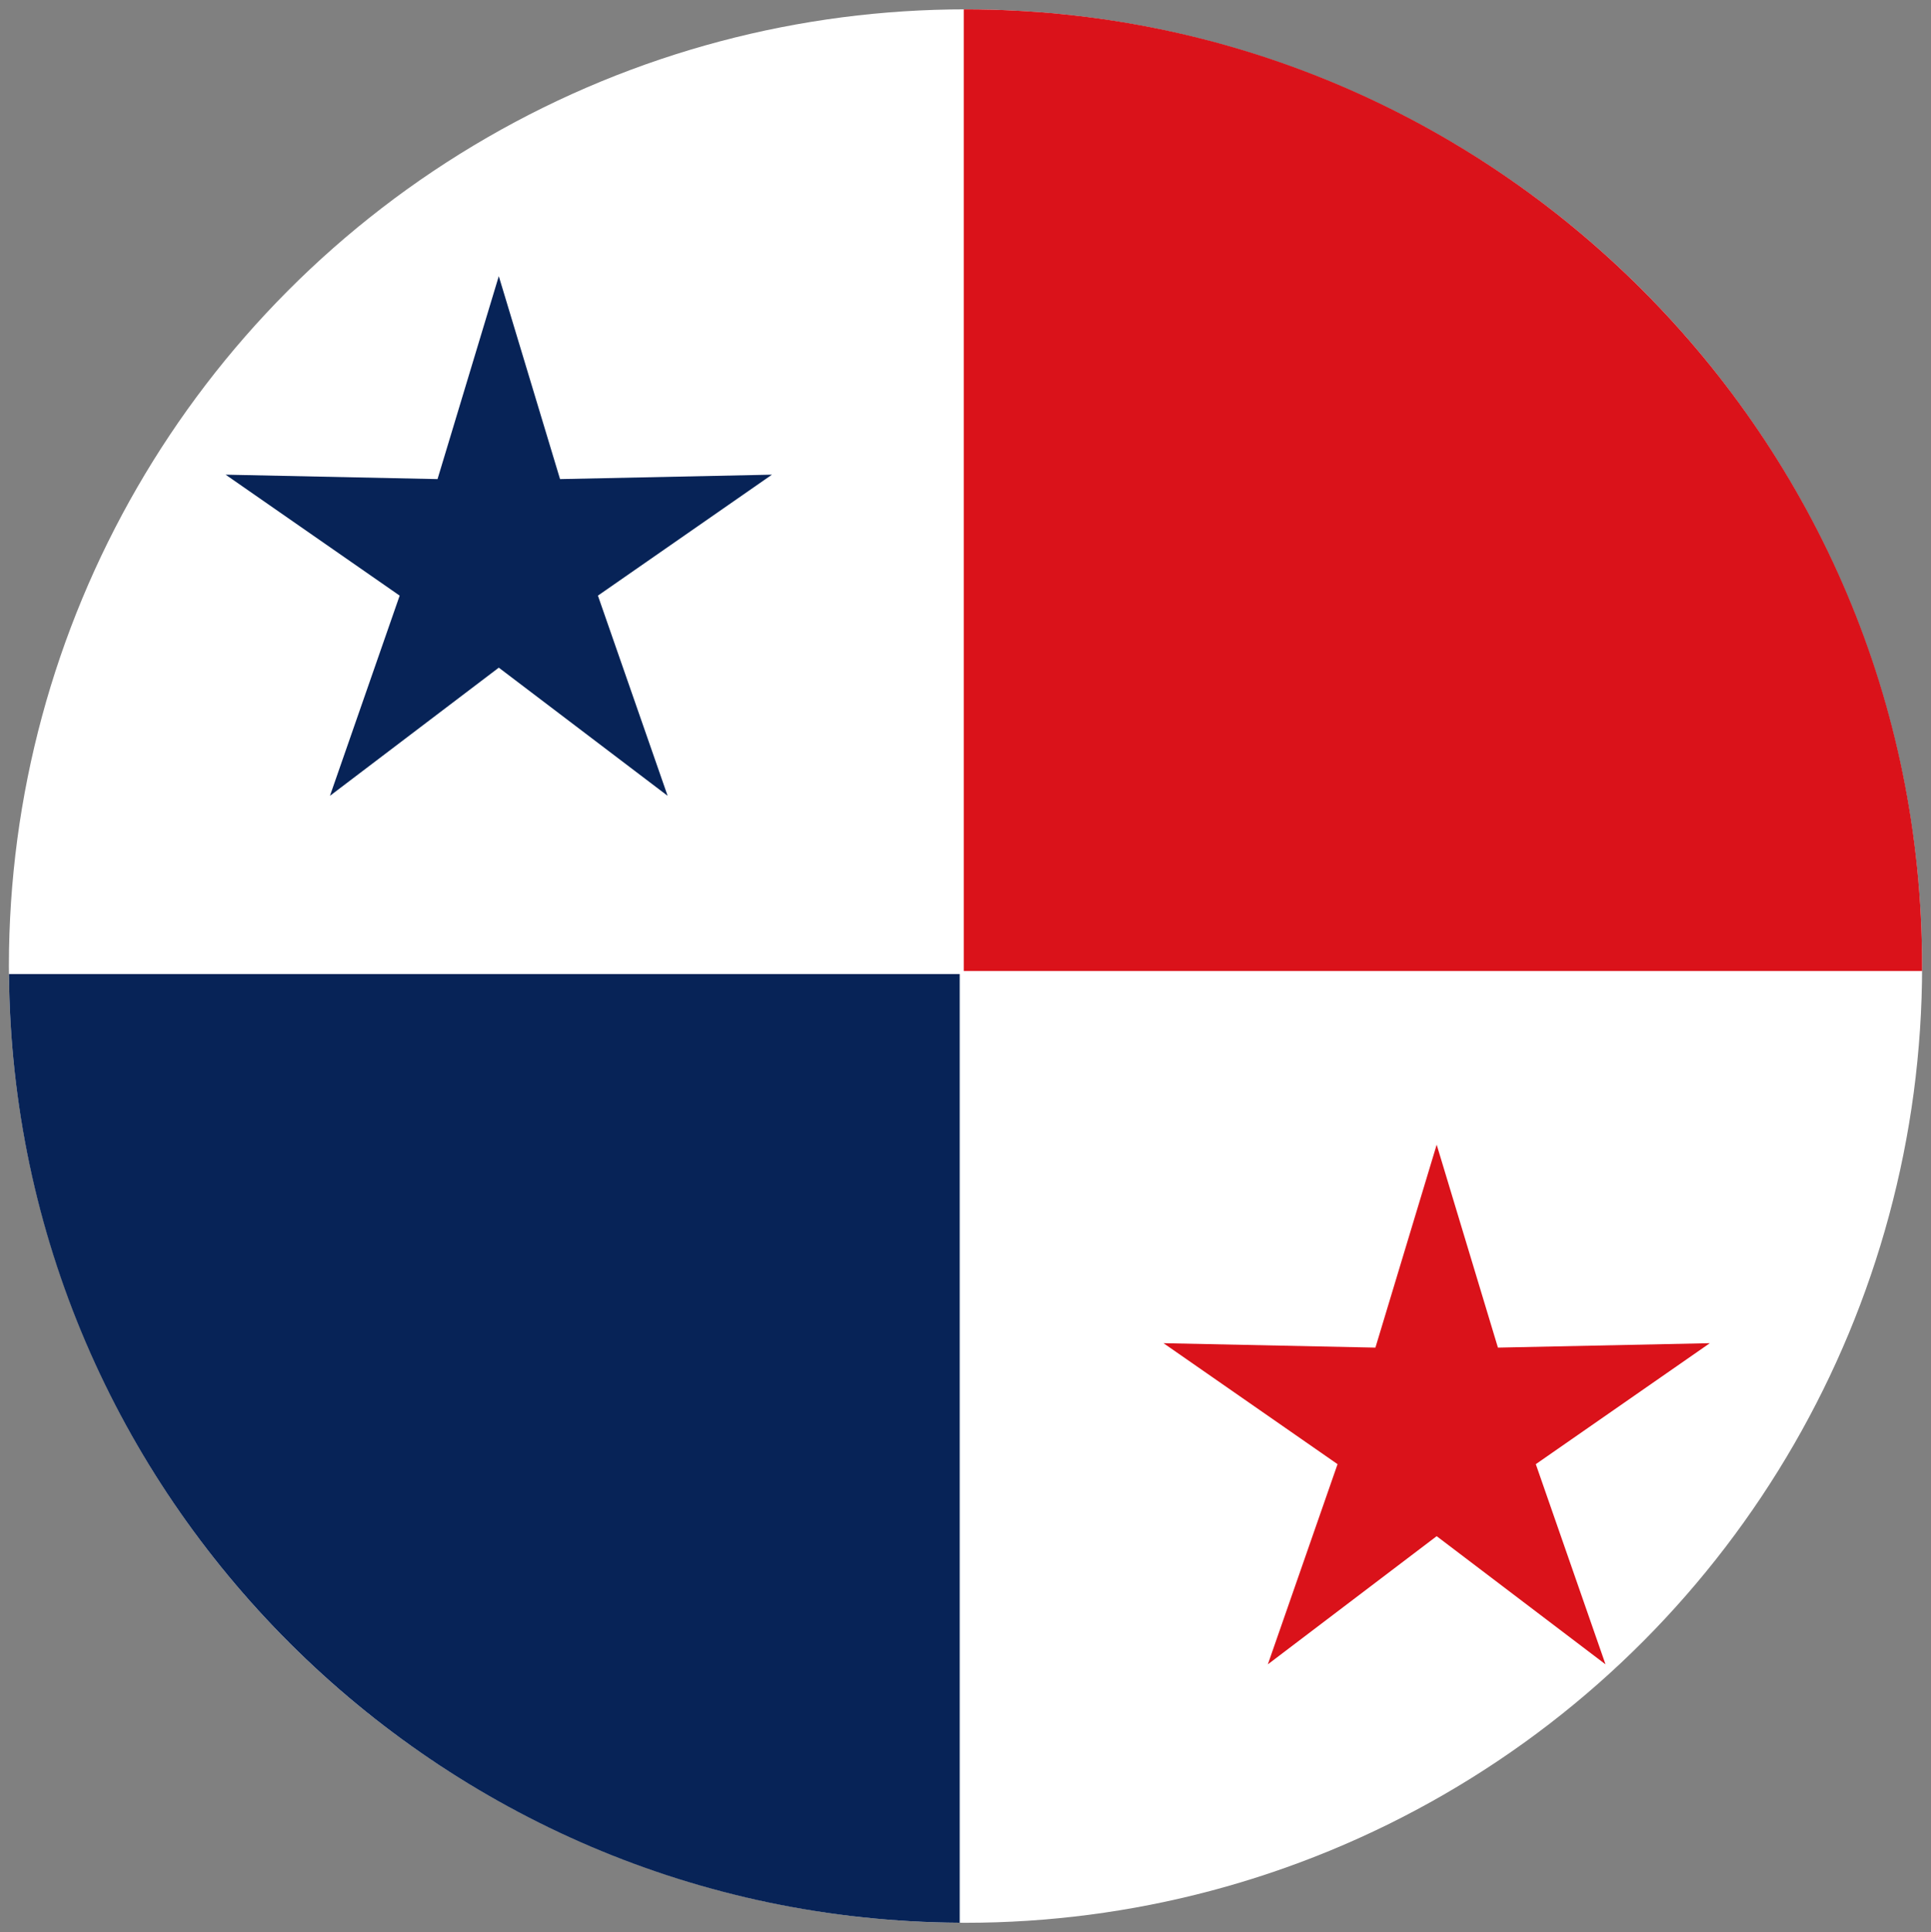
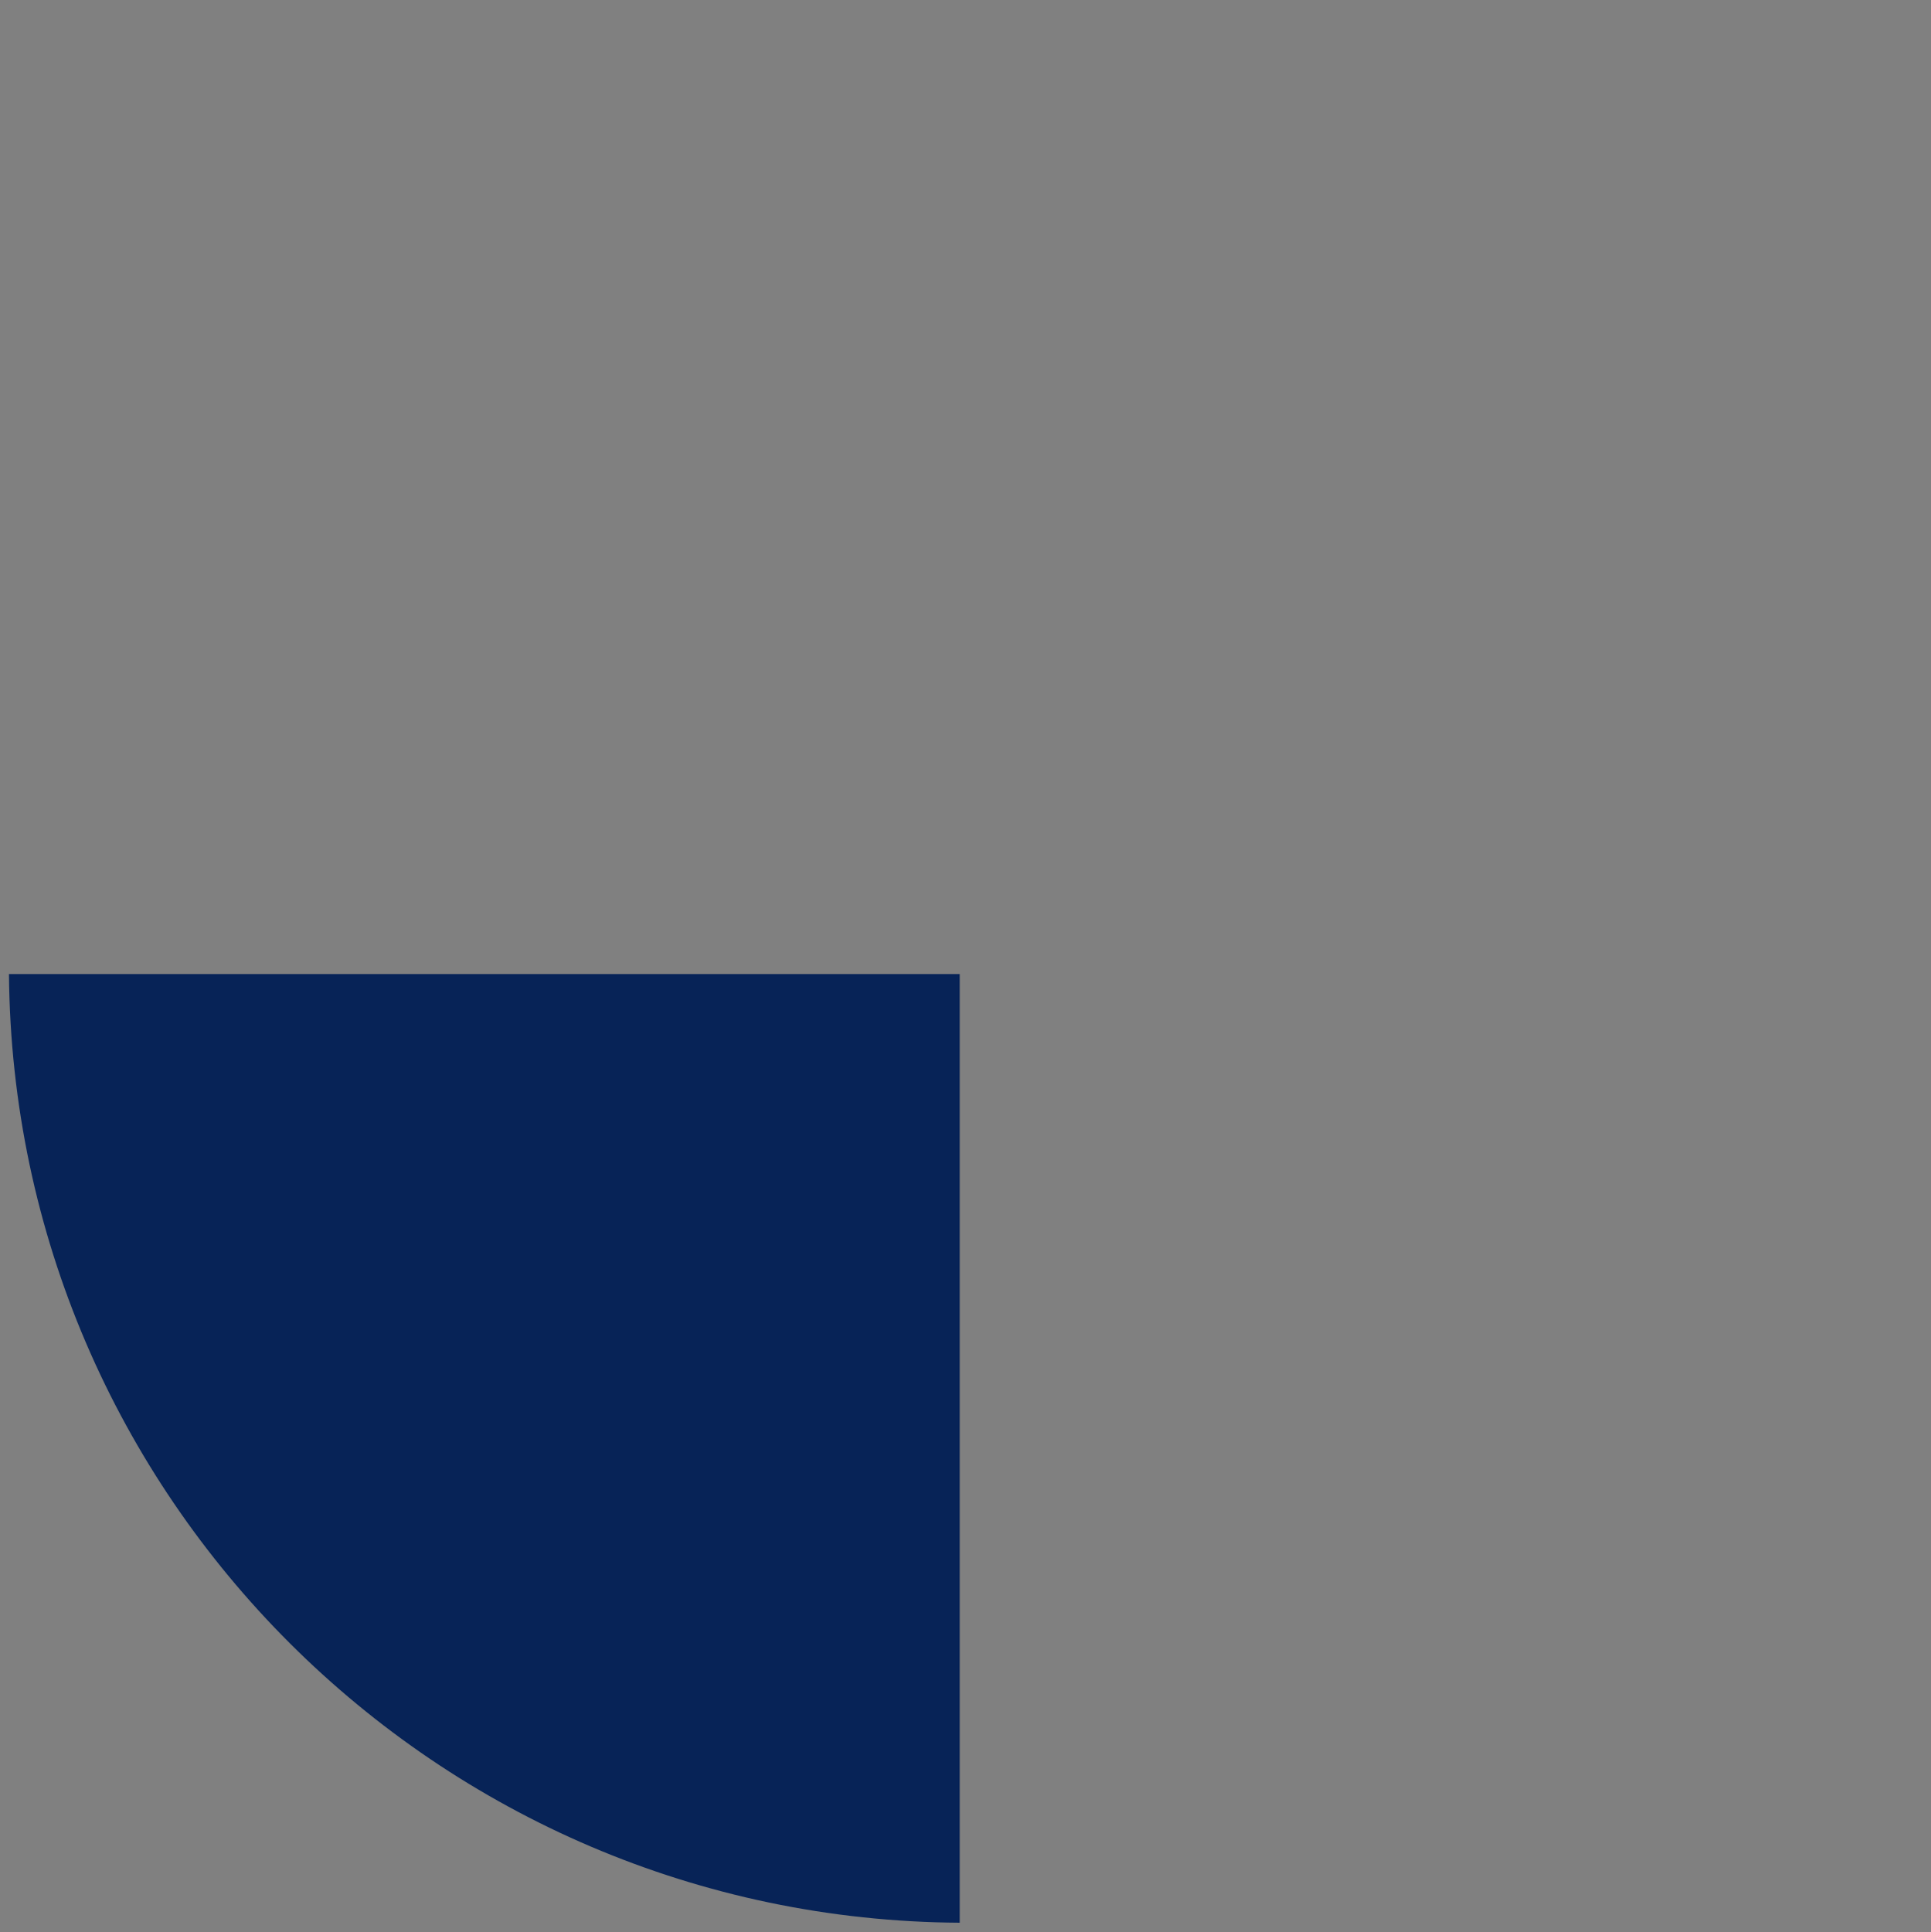
<svg xmlns="http://www.w3.org/2000/svg" id="Capa_1" data-name="Capa 1" viewBox="0 0 1107.06 1107.57">
  <rect x="0" y="0" width="1107.06" height="1107.57" fill="#808080" stroke="none" />
  <defs>
    <style>.cls-1{fill:#fff;}.cls-2{fill:#da121a;}.cls-3{fill:#072357;}</style>
  </defs>
-   <circle class="cls-1" cx="553.53" cy="553.79" r="548.43" />
-   <path class="cls-2" d="M553.53,5.36h-1V556.6h549.43c0-.94,0-1.88,0-2.81C1102,250.9,856.42,5.36,553.53,5.36Z" />
-   <polygon class="cls-2" points="823.66 656.19 858.78 772.51 980.26 769.97 880.49 839.32 920.45 954.07 823.66 880.6 726.87 954.07 766.83 839.32 667.05 769.97 788.54 772.51 823.66 656.19" />
-   <polygon class="cls-3" points="285.96 158.31 321.08 274.64 442.56 272.1 342.79 341.44 382.75 456.19 285.96 382.73 189.17 456.19 229.13 341.44 129.35 272.1 250.84 274.64 285.96 158.31" />
  <path class="cls-3" d="M550.21,1102.19V558.38H5.14C7.6,858.05,250.39,1100.41,550.21,1102.19Z" />
</svg>